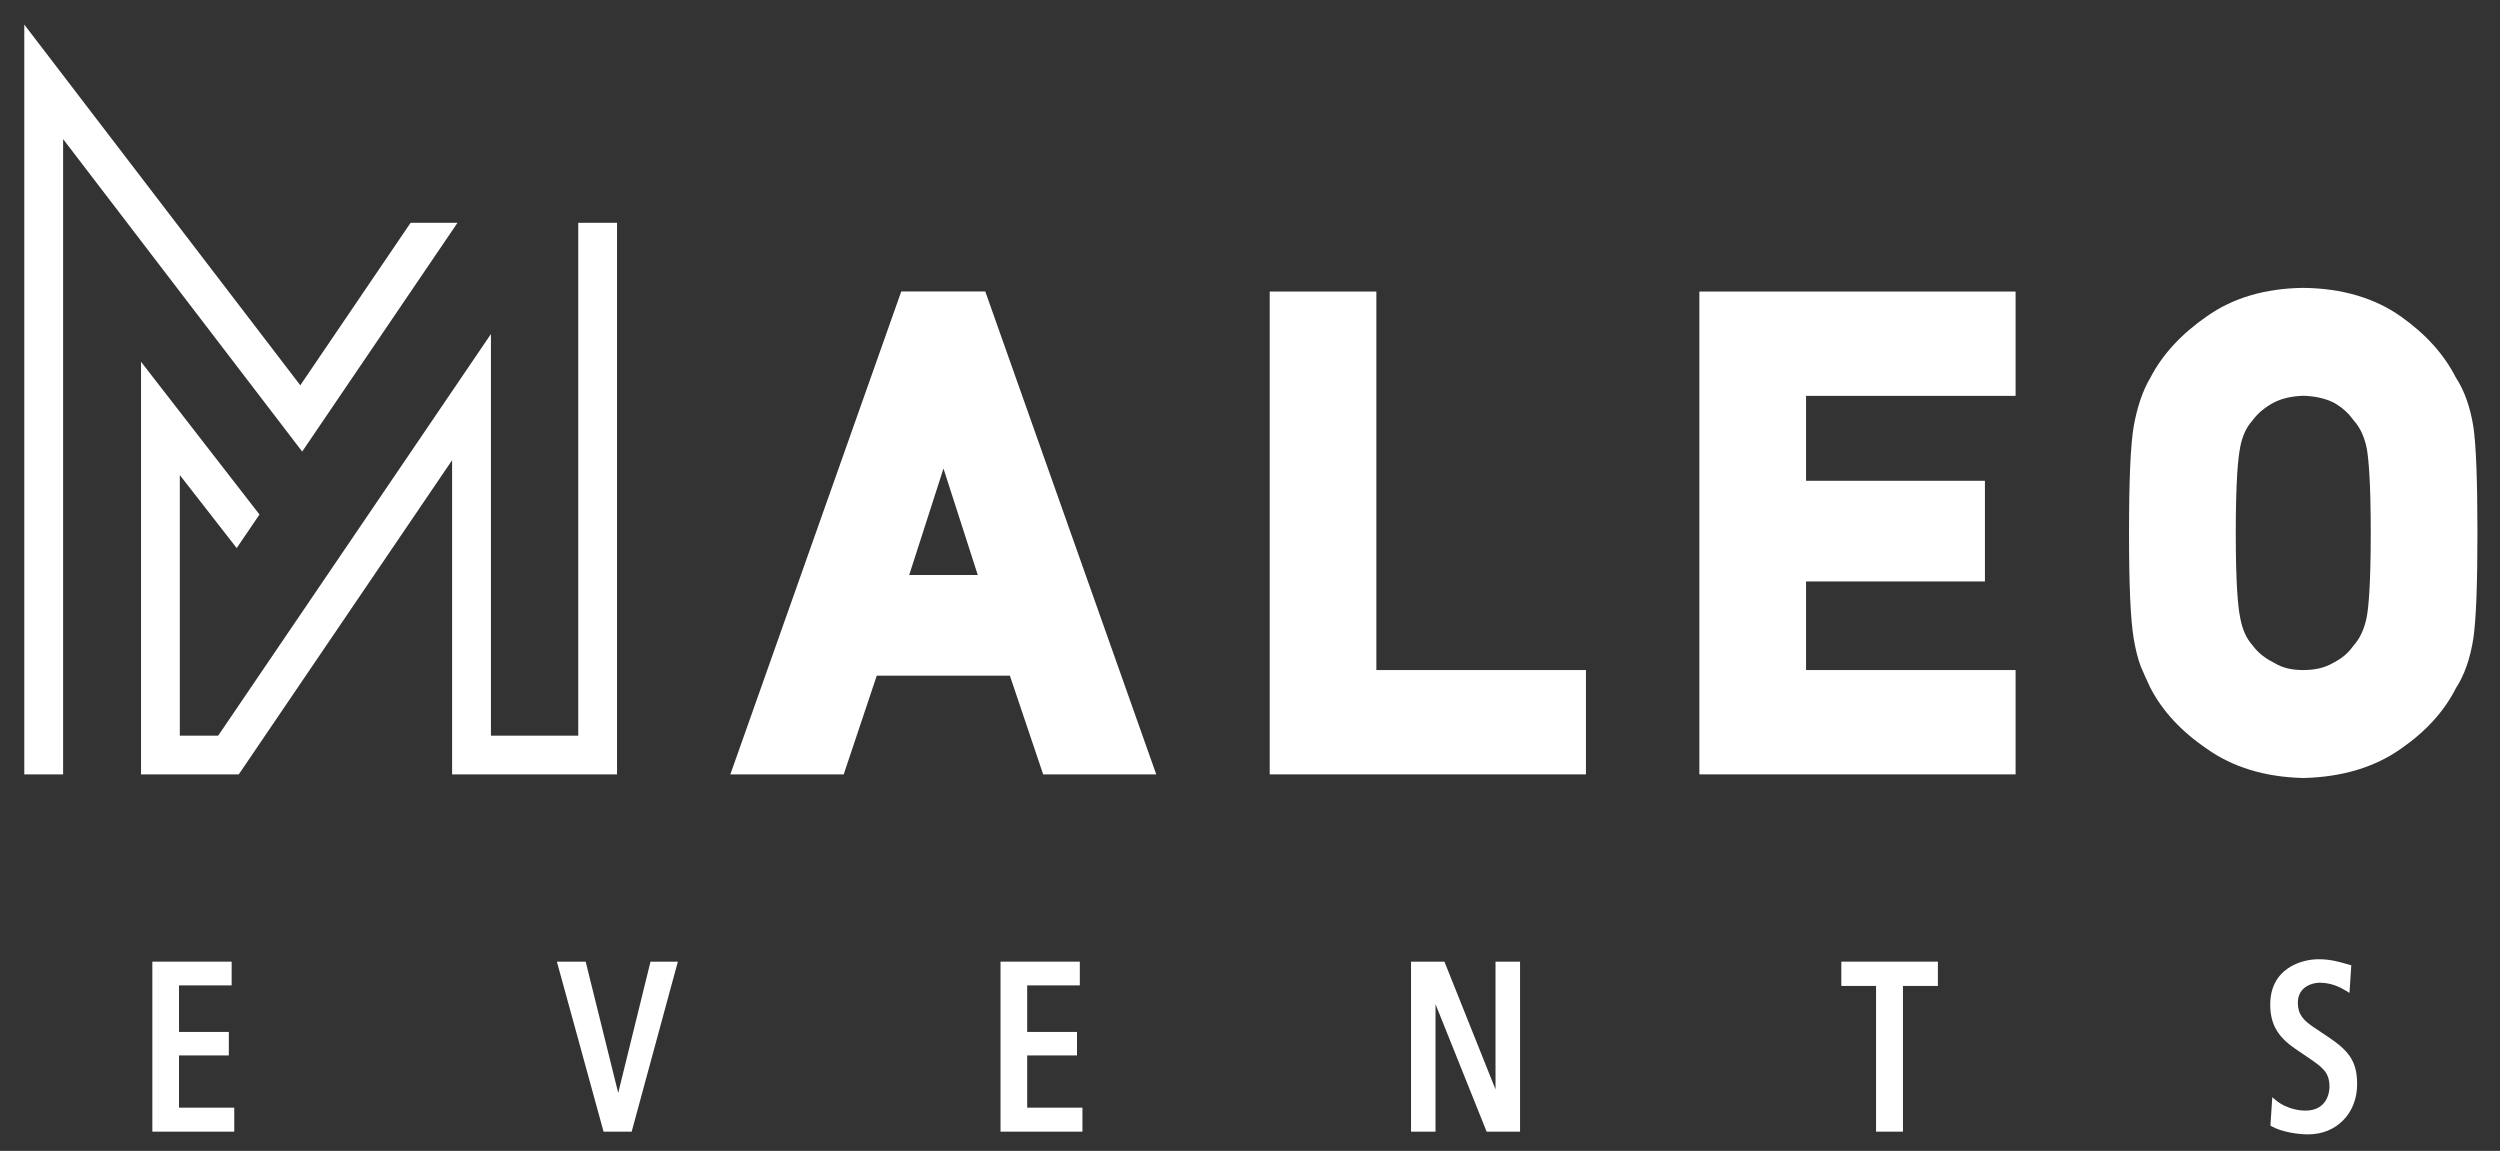
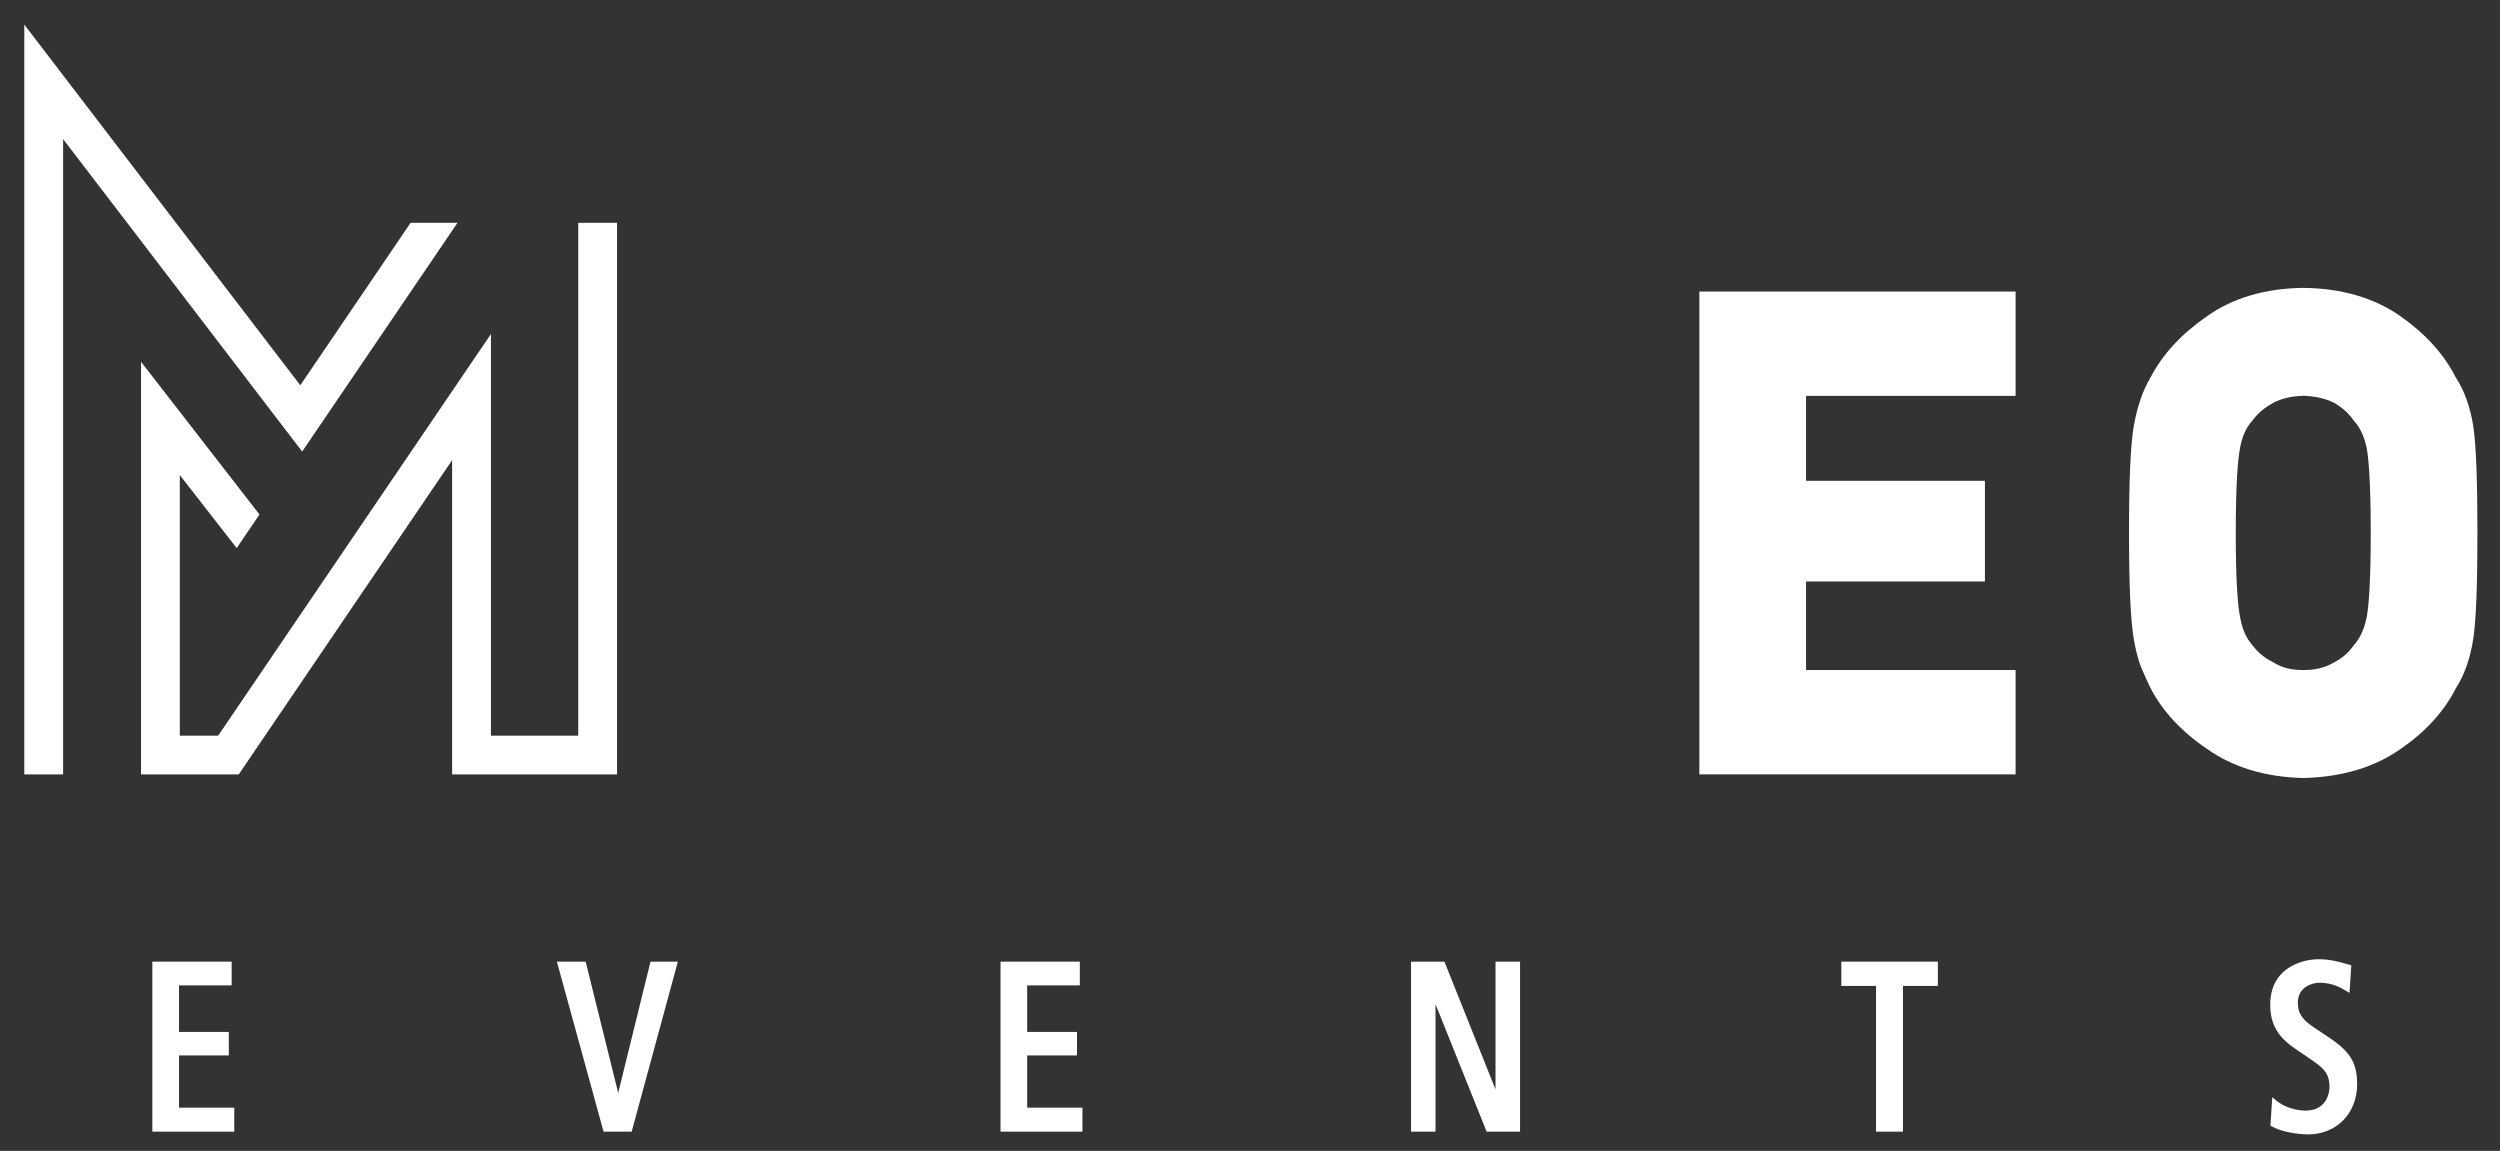
<svg xmlns="http://www.w3.org/2000/svg" id="Ebene_1" data-name="Ebene 1" viewBox="0 0 505.41 232.66">
  <rect x="0" y="0" width="505.41" height="232.66" fill="#333333" stroke="none" />
  <defs>
    <style>      .cls-1 {        fill: #fff;      }    </style>
  </defs>
-   <path class="cls-1" d="m177.26,136.59h26.9l6.73,19.96h22.86l-34.56-97.62h-16.99l-34.55,97.62h22.92l6.68-19.96Zm13.48-41.87l6.93,21.52h-13.86l6.93-21.52Z" />
  <polygon class="cls-1" points="343.55 156.55 407.48 156.55 407.48 135.46 365.12 135.46 365.12 117.55 401.28 117.55 401.28 97.2 365.12 97.2 365.12 80.03 407.48 80.03 407.48 58.94 343.55 58.94 343.55 156.55" />
-   <polygon class="cls-1" points="256.69 58.94 256.69 156.55 320.62 156.55 320.62 135.46 278.25 135.46 278.25 58.94 256.69 58.94" />
  <path class="cls-1" d="m496.48,76.33c-2.34-4.64-6.07-8.79-11.1-12.34-5.3-3.75-11.92-5.7-19.67-5.79h-.1c-7.67.09-14.22,2.03-19.48,5.76-5.14,3.56-8.97,7.71-11.38,12.36-1.55,2.61-2.66,5.82-3.39,9.86-.64,3.78-.95,10.83-.95,21.55s.31,17.53.95,21.37c.37,2.21.83,4.03,1.4,5.57l.06.14c.54,1.27,1.14,2.62,1.8,4.02l.06.12c2.41,4.73,6.28,8.91,11.47,12.43,5.24,3.73,11.77,5.71,19.41,5.9h.2c7.72-.19,14.32-2.17,19.6-5.9,5.04-3.47,8.78-7.59,11.12-12.23,1.72-2.63,2.92-6.02,3.55-10.13.55-3.83.82-10.79.82-21.28s-.27-17.67-.82-21.46c-.63-3.98-1.82-7.32-3.54-9.95Zm-18.01,48.43c-.48,2.36-1.34,4.25-2.55,5.61l-.28.35c-.93,1.31-2.17,2.35-3.79,3.2l-.17.09c-1.66.98-3.64,1.45-6.05,1.45s-4.24-.46-5.81-1.42l-.29-.16c-1.7-.86-3.02-1.93-4.03-3.27l-.21-.26c-1.19-1.33-1.99-3.18-2.41-5.51l-.02-.1c-.4-1.94-.87-6.46-.87-17.01s.47-15.16.87-17.16v-.06c.43-2.28,1.22-4.05,2.42-5.4l.21-.26c1.03-1.37,2.39-2.49,4.12-3.43,1.61-.85,3.63-1.33,6.02-1.41,2.41.07,4.49.55,6.19,1.4,1.62.92,2.87,2.02,3.82,3.34l.28.35c1.21,1.35,2.06,3.19,2.54,5.46.37,2.04.82,6.66.82,17.16s-.45,15.11-.81,17.01Z" />
  <g>
    <polygon class="cls-1" points="116.9 45.04 116.9 148.72 99.25 148.72 99.25 67.53 44.11 148.72 36.35 148.72 36.35 96.04 47.85 110.8 52.46 104.02 28.51 73.14 28.51 156.55 48.27 156.55 91.4 93.03 91.4 156.55 124.74 156.55 124.74 45.04 116.9 45.04" />
    <polygon class="cls-1" points="92.49 45.04 83.01 45.04 60.71 77.89 4.91 4.97 4.91 156.55 12.76 156.55 12.76 28.12 61.09 91.29 92.49 45.04" />
  </g>
  <g>
    <polygon class="cls-1" points="36.19 213.37 46.26 213.37 46.26 208.62 36.19 208.62 36.19 199.21 46.83 199.21 46.83 194.41 30.8 194.41 30.8 228.78 47.36 228.78 47.36 223.93 36.19 223.93 36.19 213.37" />
    <polygon class="cls-1" points="124.98 220.95 118.4 194.41 112.58 194.41 122.02 228.78 127.7 228.78 137.04 194.41 131.51 194.41 124.98 220.95" />
    <polygon class="cls-1" points="207.66 213.37 217.73 213.37 217.73 208.62 207.66 208.62 207.66 199.21 218.3 199.21 218.3 194.41 202.27 194.41 202.27 228.78 218.83 228.78 218.83 223.93 207.66 223.93 207.66 213.37" />
    <polygon class="cls-1" points="302.34 220.24 292.01 194.41 285.26 194.41 285.26 228.78 290.21 228.78 290.21 203.01 300.42 228.47 300.54 228.78 307.3 228.78 307.3 194.41 302.34 194.41 302.34 220.24" />
    <polygon class="cls-1" points="372.25 199.32 379.27 199.32 379.27 228.78 384.71 228.78 384.71 199.32 391.77 199.32 391.77 194.41 372.25 194.41 372.25 199.32" />
    <path class="cls-1" d="m470.57,209.56l-2.77-1.85c-2.16-1.46-3.26-2.64-3.26-4.99,0-3.21,2.89-4.05,4.42-4.05,2.37,0,4.18.93,5.32,1.63l.7.43.37-5.58-.39-.11c-.19-.05-.4-.11-.63-.18-1.28-.37-3.22-.94-5.56-.94-3.64,0-9.81,1.93-9.81,9.15,0,3.92,1.47,6.52,5.09,8.97l3.05,2.08c2.39,1.66,3.84,2.66,3.84,5.61,0,.49-.14,4.8-4.89,4.8-.57,0-3.51-.1-5.93-2.09l-.75-.62-.37,5.74.27.15c1.96,1.11,5.19,1.62,7.36,1.62,5.74,0,9.9-4.27,9.9-10.15,0-4.8-1.84-6.85-5.95-9.62Z" />
  </g>
</svg>